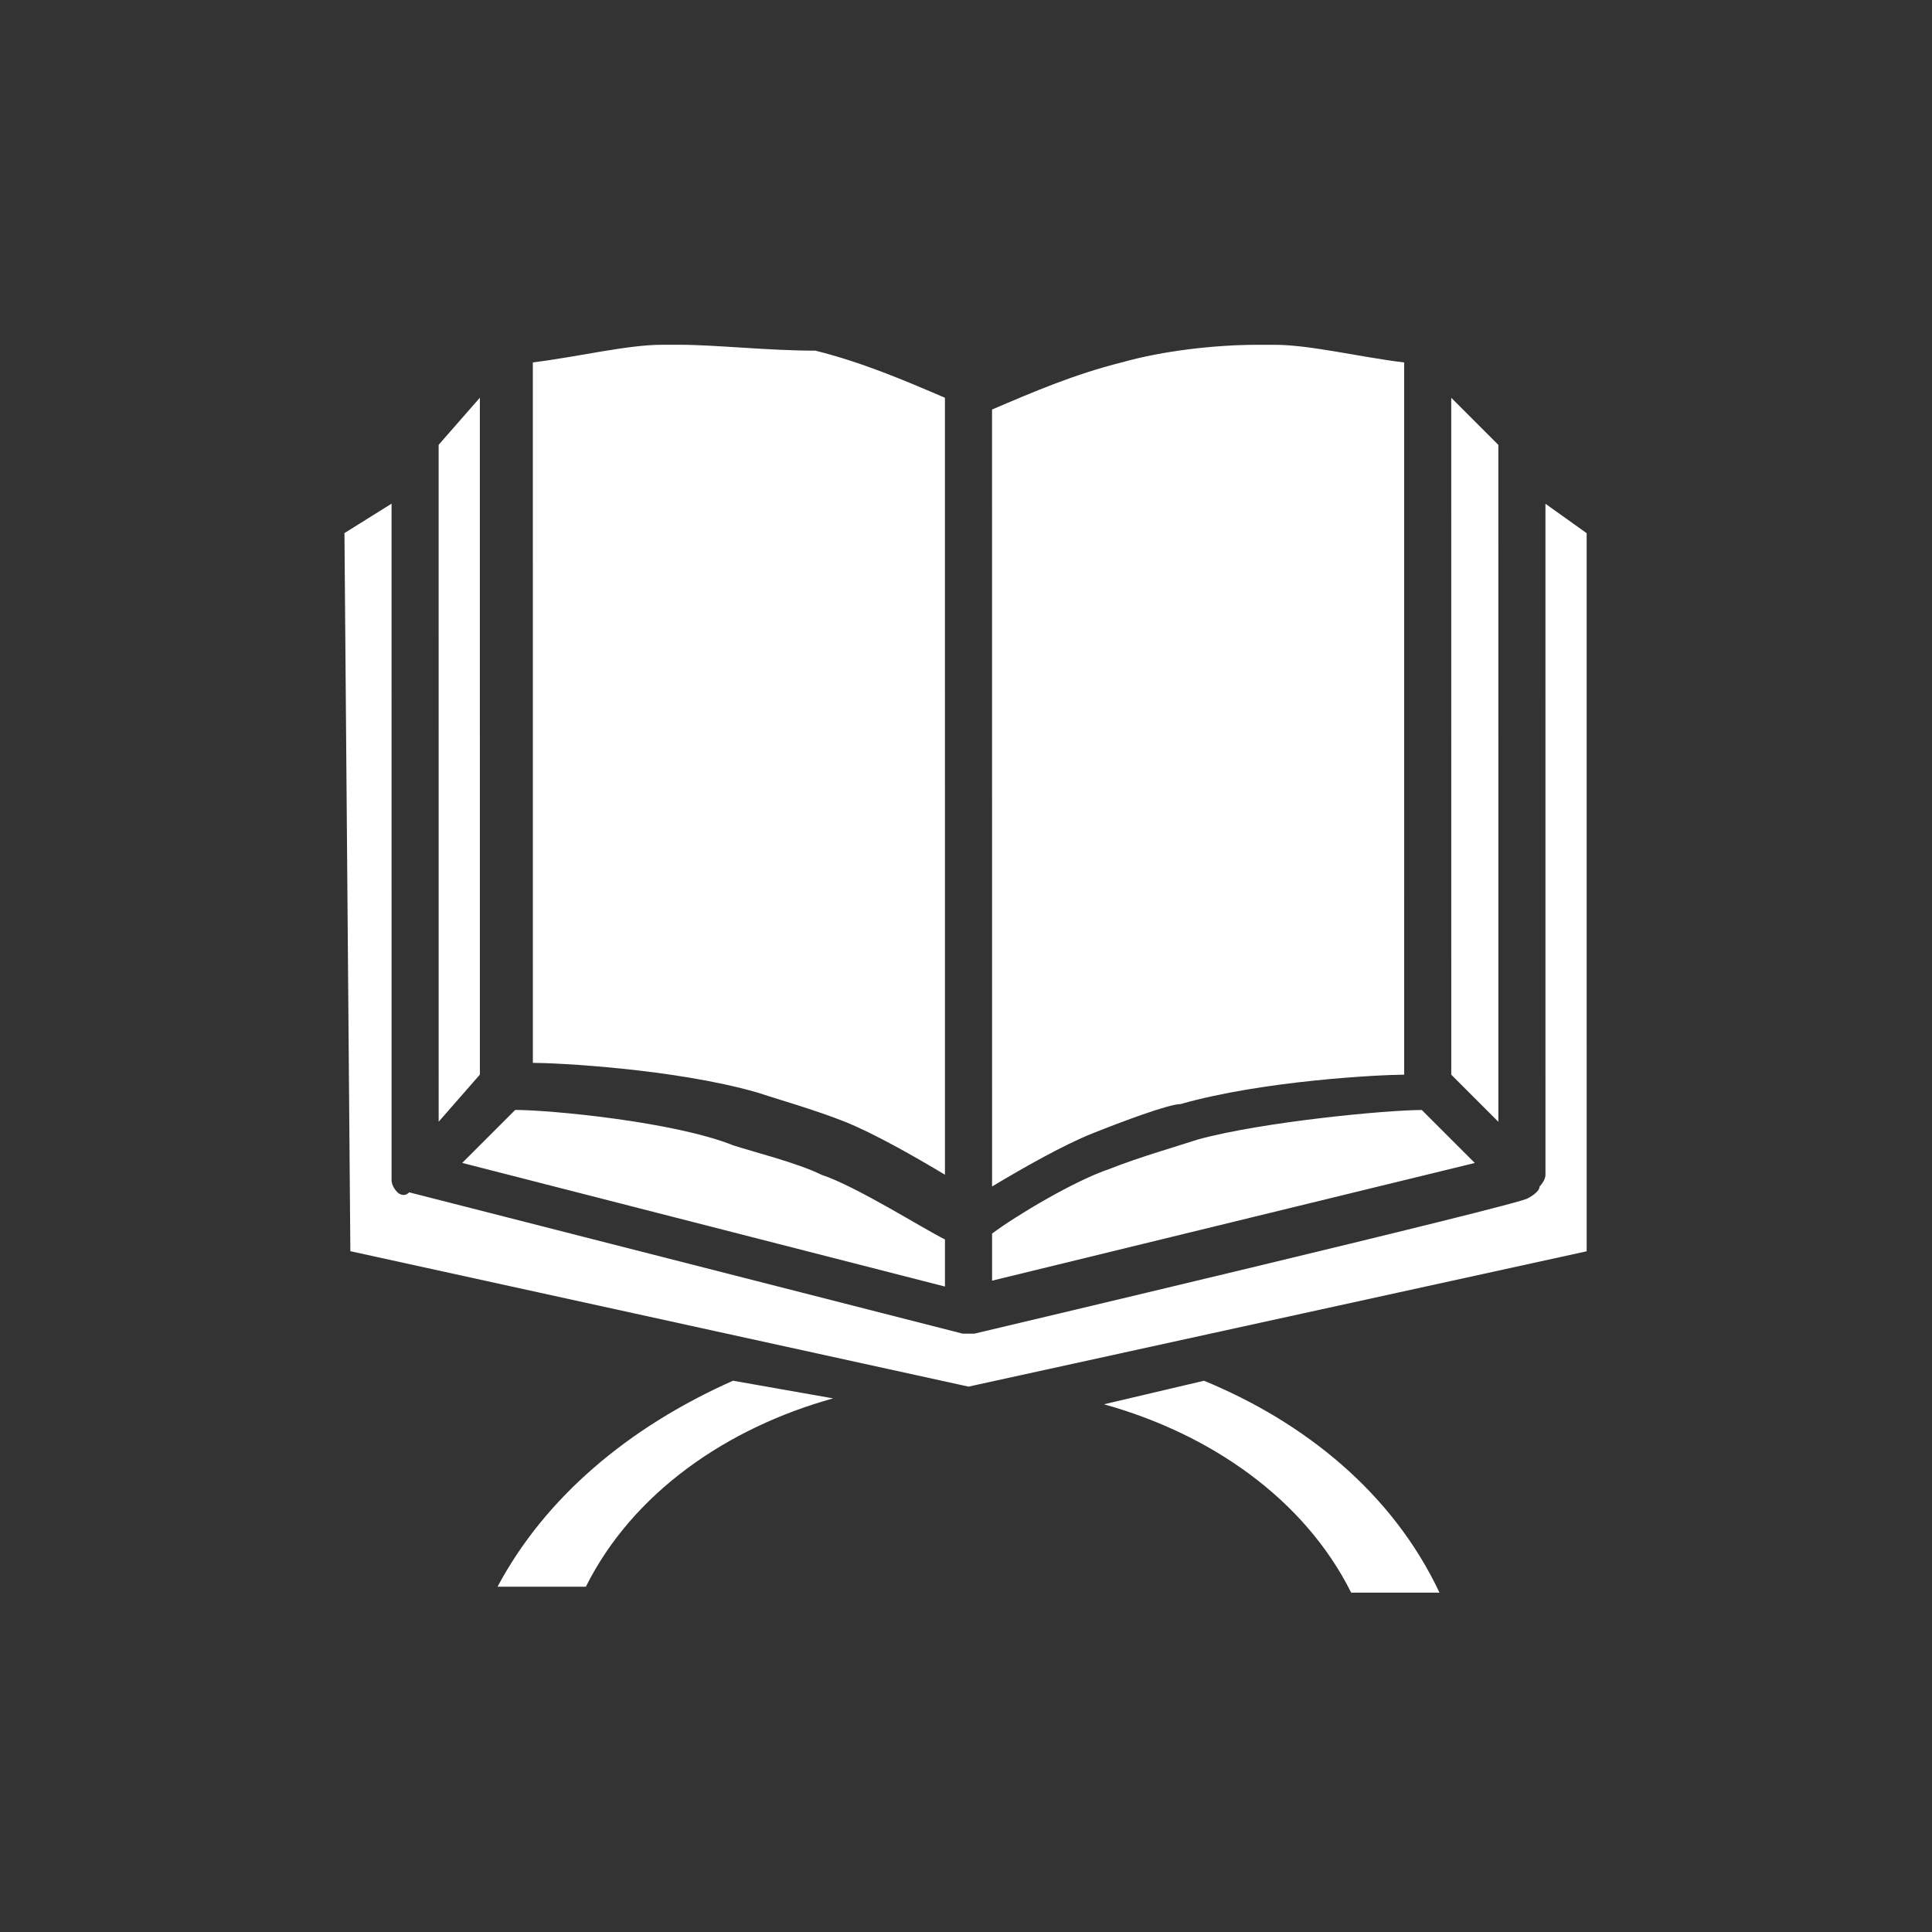
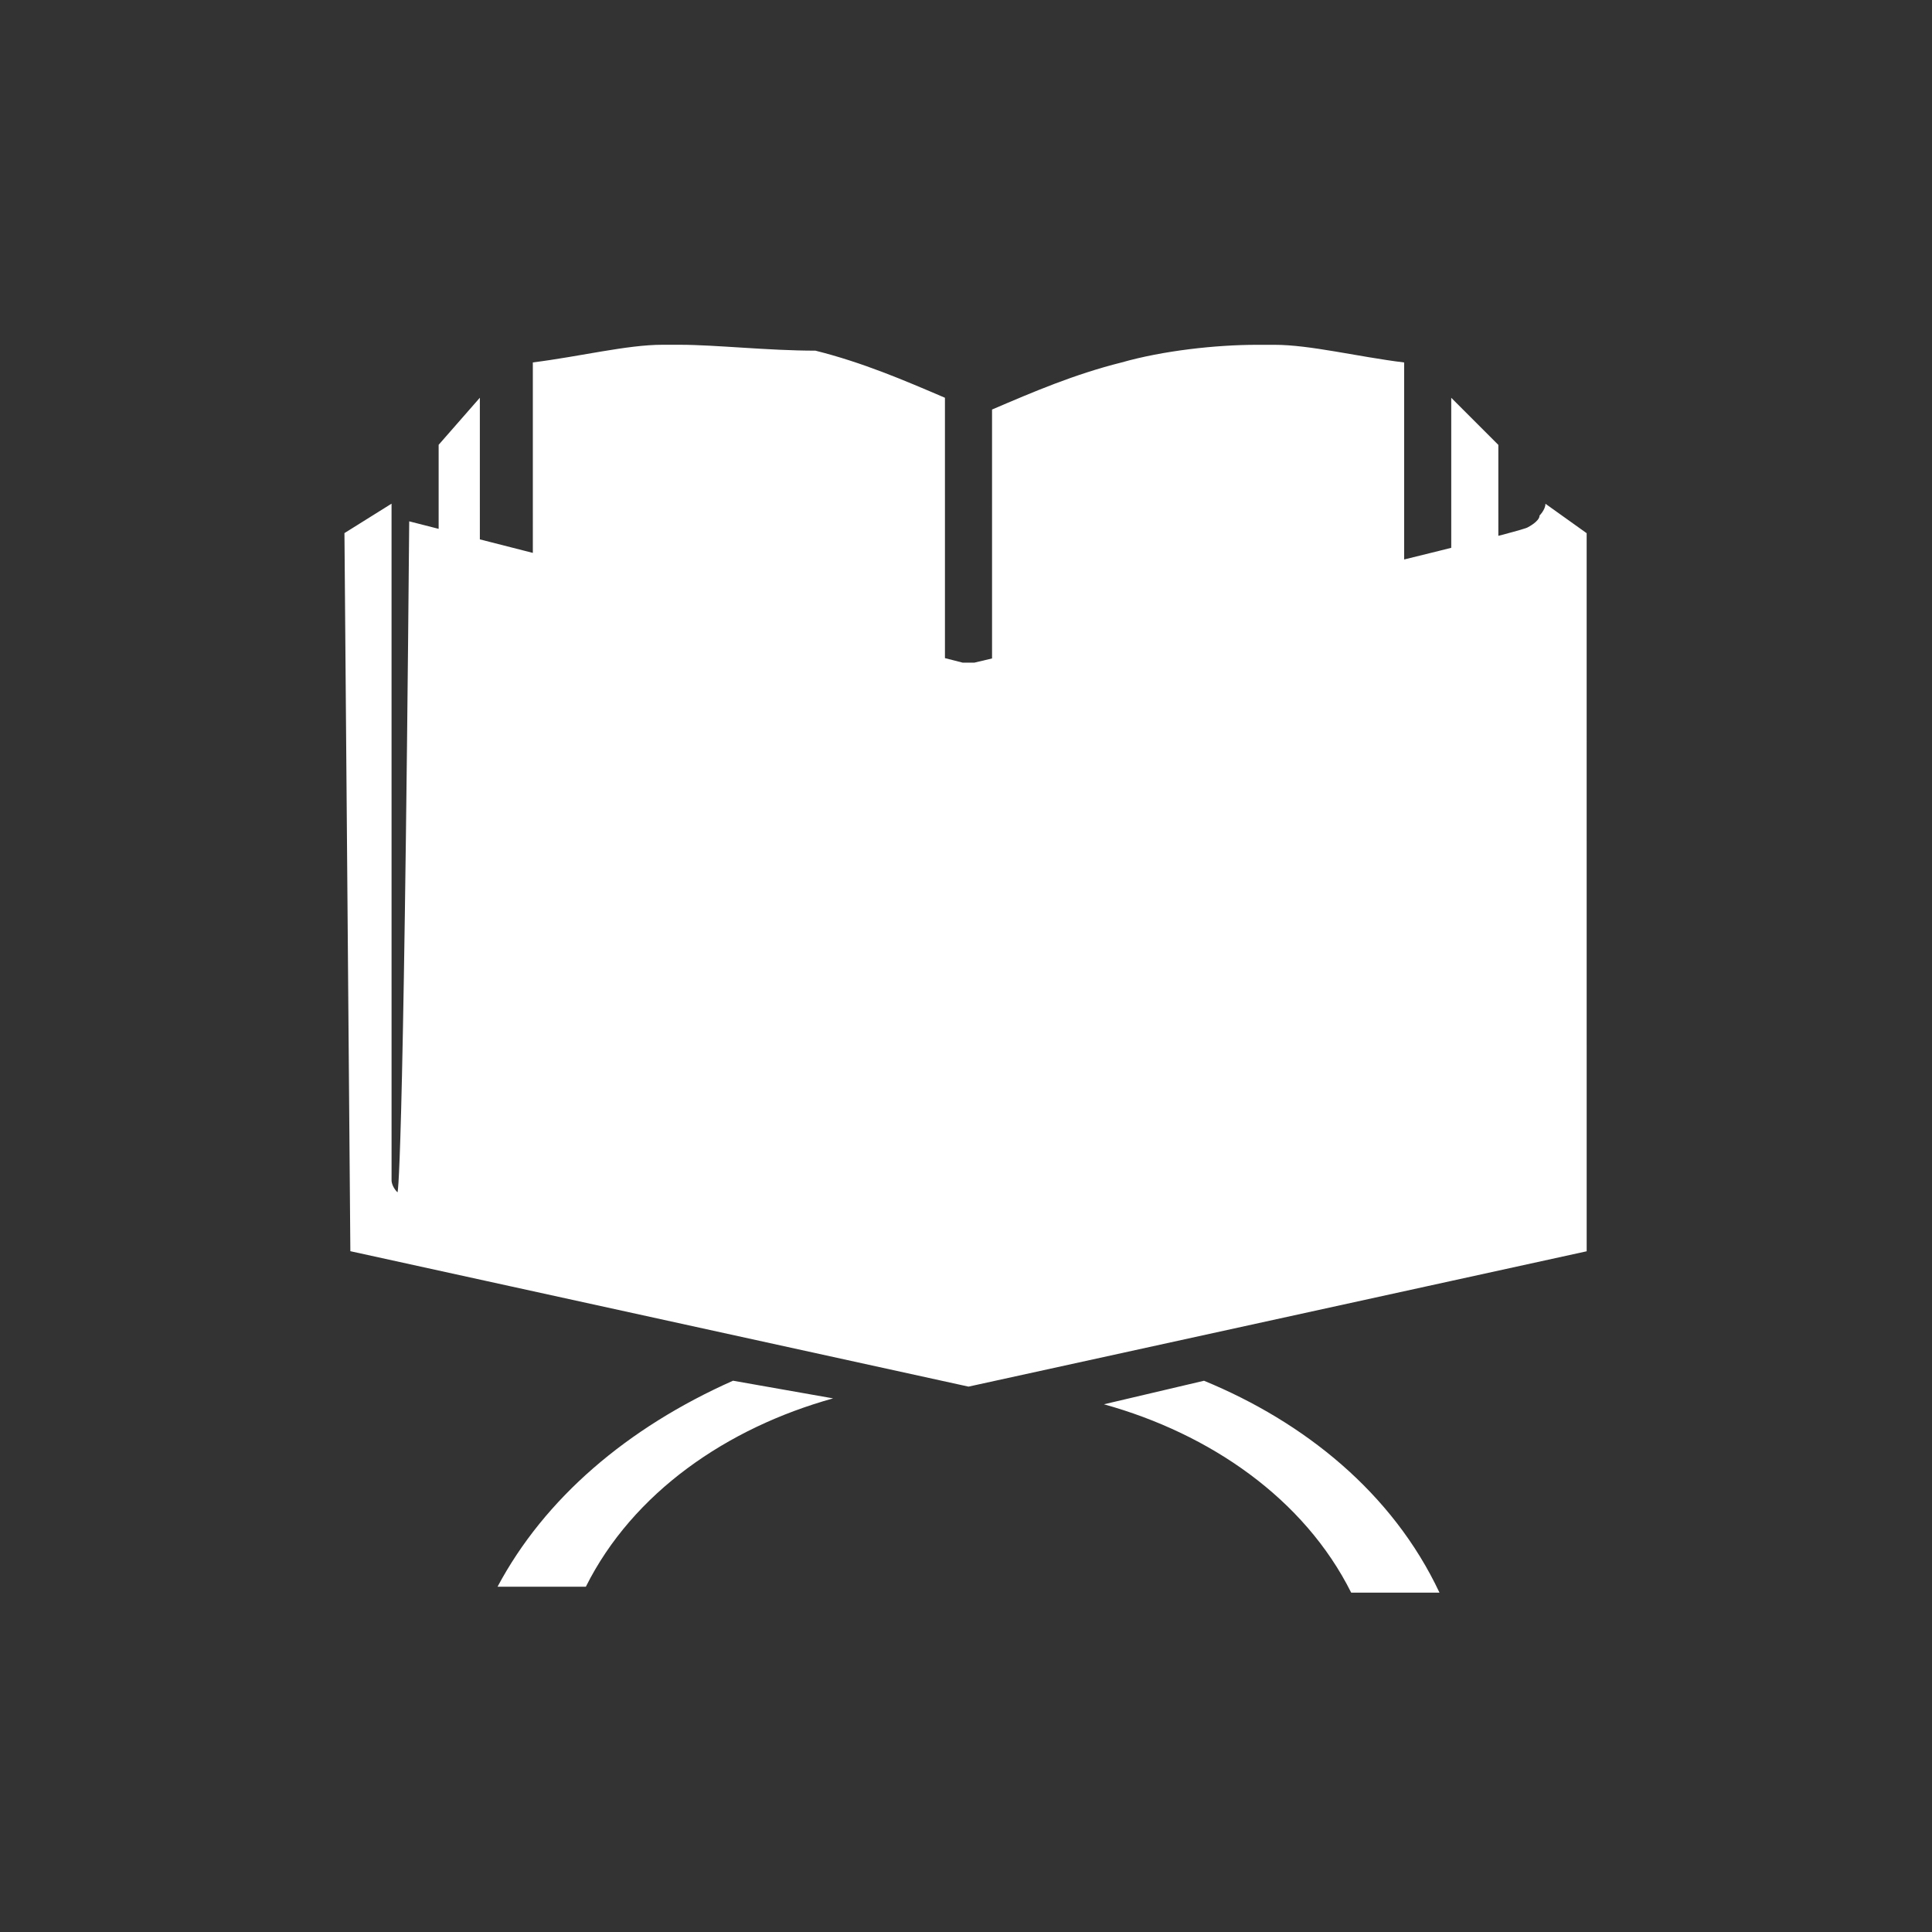
<svg xmlns="http://www.w3.org/2000/svg" version="1.1" id="Layer_1" x="0px" y="0px" viewBox="0 0 34 34" style="enable-background:new 0 0 34 34;" xml:space="preserve">
  <rect x="0" y="0" width="34" height="34" fill="#333333" stroke="none" />
  <style type="text/css">
	.st0{fill:#FFFFFF;}
</style>
  <g id="layer1">
    <g id="g13170" transform="translate(.222 .183)">
      <g id="g45573" transform="matrix(1.009 0 0 1.009 -.273 -.328)">
        <g id="g29397" transform="translate(.844 -.248)">
          <g id="g284819" transform="matrix(.948 -.357 .357 .95 4.97 -1.037)">
            <g id="g245110" transform="matrix(.816 .338 -.339 .817 -4.528 -1.585)">
              <g id="g4452" transform="translate(-.001 -.006)">
                <g id="g14503" transform="translate(-1.016 1.669)">
                  <g id="g18538" transform="translate(.005 .147)">
                    <g id="g2358" transform="translate(.606 1.339)">
                      <g id="g12606" transform="translate(0 .001)">
                        <g id="g84252" transform="matrix(1.147 -.038 .038 1.143 -.756 -2.493)">
-                           <path id="path15146" class="st0" d="M11.7,6.6c-0.1,0-0.2,0-0.3,0c-0.6,0-1.4,0.2-2.2,0.3v11.9c0.4,0,2.4,0.1,3.8,0.5              c0.3,0.1,1,0.3,1.5,0.5c0.5,0.2,1.2,0.6,1.7,0.9c0,0,0-13.2,0-13.2c-0.7-0.3-1.4-0.6-2.2-0.8              C13.2,6.7,12.3,6.6,11.7,6.6L11.7,6.6z M21.5,6.6c-0.7,0-1.6,0.1-2.3,0.3c-0.8,0.2-1.5,0.5-2.2,0.8c0,0,0,13.2,0,13.2              c0.5-0.3,1.2-0.7,1.7-0.9c0.5-0.2,1.3-0.5,1.5-0.5c1.4-0.4,3.4-0.5,3.8-0.5V6.9c-0.8-0.1-1.6-0.3-2.2-0.3              C21.7,6.6,21.6,6.6,21.5,6.6L21.5,6.6z M8.3,7.5L7.6,8.3l0,11.5L8.3,19L8.3,7.5z M24.8,7.5V19l0.8,0.8l0-11.5L24.8,7.5z               M6.8,9.3L6,9.8L6.1,22l10.5,2.3L27.1,22V9.8l-0.7-0.5v11.4c0,0.1-0.1,0.2-0.1,0.2c0,0.1-0.2,0.2-0.2,0.2              c-0.1,0.1-9.4,2.3-9.4,2.3c-0.1,0-0.1,0-0.2,0l-9.4-2.4C7,21.1,6.9,21,6.9,21c-0.1-0.1-0.1-0.2-0.1-0.2L6.8,9.3z               M8.9,19.6L8,20.5l8.2,2.1l0-0.8c-0.4-0.2-1.5-0.9-2.1-1.1c-0.4-0.2-1.2-0.4-1.5-0.5C11.6,19.8,9.5,19.6,8.9,19.6              L8.9,19.6z M24.3,19.6c-0.6,0-2.7,0.2-3.8,0.5c-0.3,0.1-1,0.3-1.5,0.5c-0.6,0.2-1.6,0.8-2,1.1l0,0.8l8.2-2L24.3,19.6z               M20.6,24.2l-1.7,0.4c1.8,0.5,3.4,1.6,4.2,3.2h1.5C23.8,26.1,22.3,24.9,20.6,24.2z M12.6,24.2              C12.6,24.2,12.6,24.2,12.6,24.2c-1.8,0.8-3.2,2-4,3.5h1.5c0.8-1.6,2.4-2.7,4.2-3.2L12.6,24.2z" />
+                           <path id="path15146" class="st0" d="M11.7,6.6c-0.1,0-0.2,0-0.3,0c-0.6,0-1.4,0.2-2.2,0.3v11.9c0.4,0,2.4,0.1,3.8,0.5              c0.3,0.1,1,0.3,1.5,0.5c0.5,0.2,1.2,0.6,1.7,0.9c0,0,0-13.2,0-13.2c-0.7-0.3-1.4-0.6-2.2-0.8              C13.2,6.7,12.3,6.6,11.7,6.6L11.7,6.6z M21.5,6.6c-0.7,0-1.6,0.1-2.3,0.3c-0.8,0.2-1.5,0.5-2.2,0.8c0,0,0,13.2,0,13.2              c0.5-0.3,1.2-0.7,1.7-0.9c0.5-0.2,1.3-0.5,1.5-0.5c1.4-0.4,3.4-0.5,3.8-0.5V6.9c-0.8-0.1-1.6-0.3-2.2-0.3              C21.7,6.6,21.6,6.6,21.5,6.6L21.5,6.6z M8.3,7.5L7.6,8.3l0,11.5L8.3,19L8.3,7.5z M24.8,7.5V19l0.8,0.8l0-11.5L24.8,7.5z               M6.8,9.3L6,9.8L6.1,22l10.5,2.3L27.1,22V9.8l-0.7-0.5c0,0.1-0.1,0.2-0.1,0.2c0,0.1-0.2,0.2-0.2,0.2              c-0.1,0.1-9.4,2.3-9.4,2.3c-0.1,0-0.1,0-0.2,0l-9.4-2.4C7,21.1,6.9,21,6.9,21c-0.1-0.1-0.1-0.2-0.1-0.2L6.8,9.3z               M8.9,19.6L8,20.5l8.2,2.1l0-0.8c-0.4-0.2-1.5-0.9-2.1-1.1c-0.4-0.2-1.2-0.4-1.5-0.5C11.6,19.8,9.5,19.6,8.9,19.6              L8.9,19.6z M24.3,19.6c-0.6,0-2.7,0.2-3.8,0.5c-0.3,0.1-1,0.3-1.5,0.5c-0.6,0.2-1.6,0.8-2,1.1l0,0.8l8.2-2L24.3,19.6z               M20.6,24.2l-1.7,0.4c1.8,0.5,3.4,1.6,4.2,3.2h1.5C23.8,26.1,22.3,24.9,20.6,24.2z M12.6,24.2              C12.6,24.2,12.6,24.2,12.6,24.2c-1.8,0.8-3.2,2-4,3.5h1.5c0.8-1.6,2.4-2.7,4.2-3.2L12.6,24.2z" />
                        </g>
                      </g>
                    </g>
                  </g>
                </g>
              </g>
            </g>
          </g>
        </g>
      </g>
    </g>
  </g>
</svg>